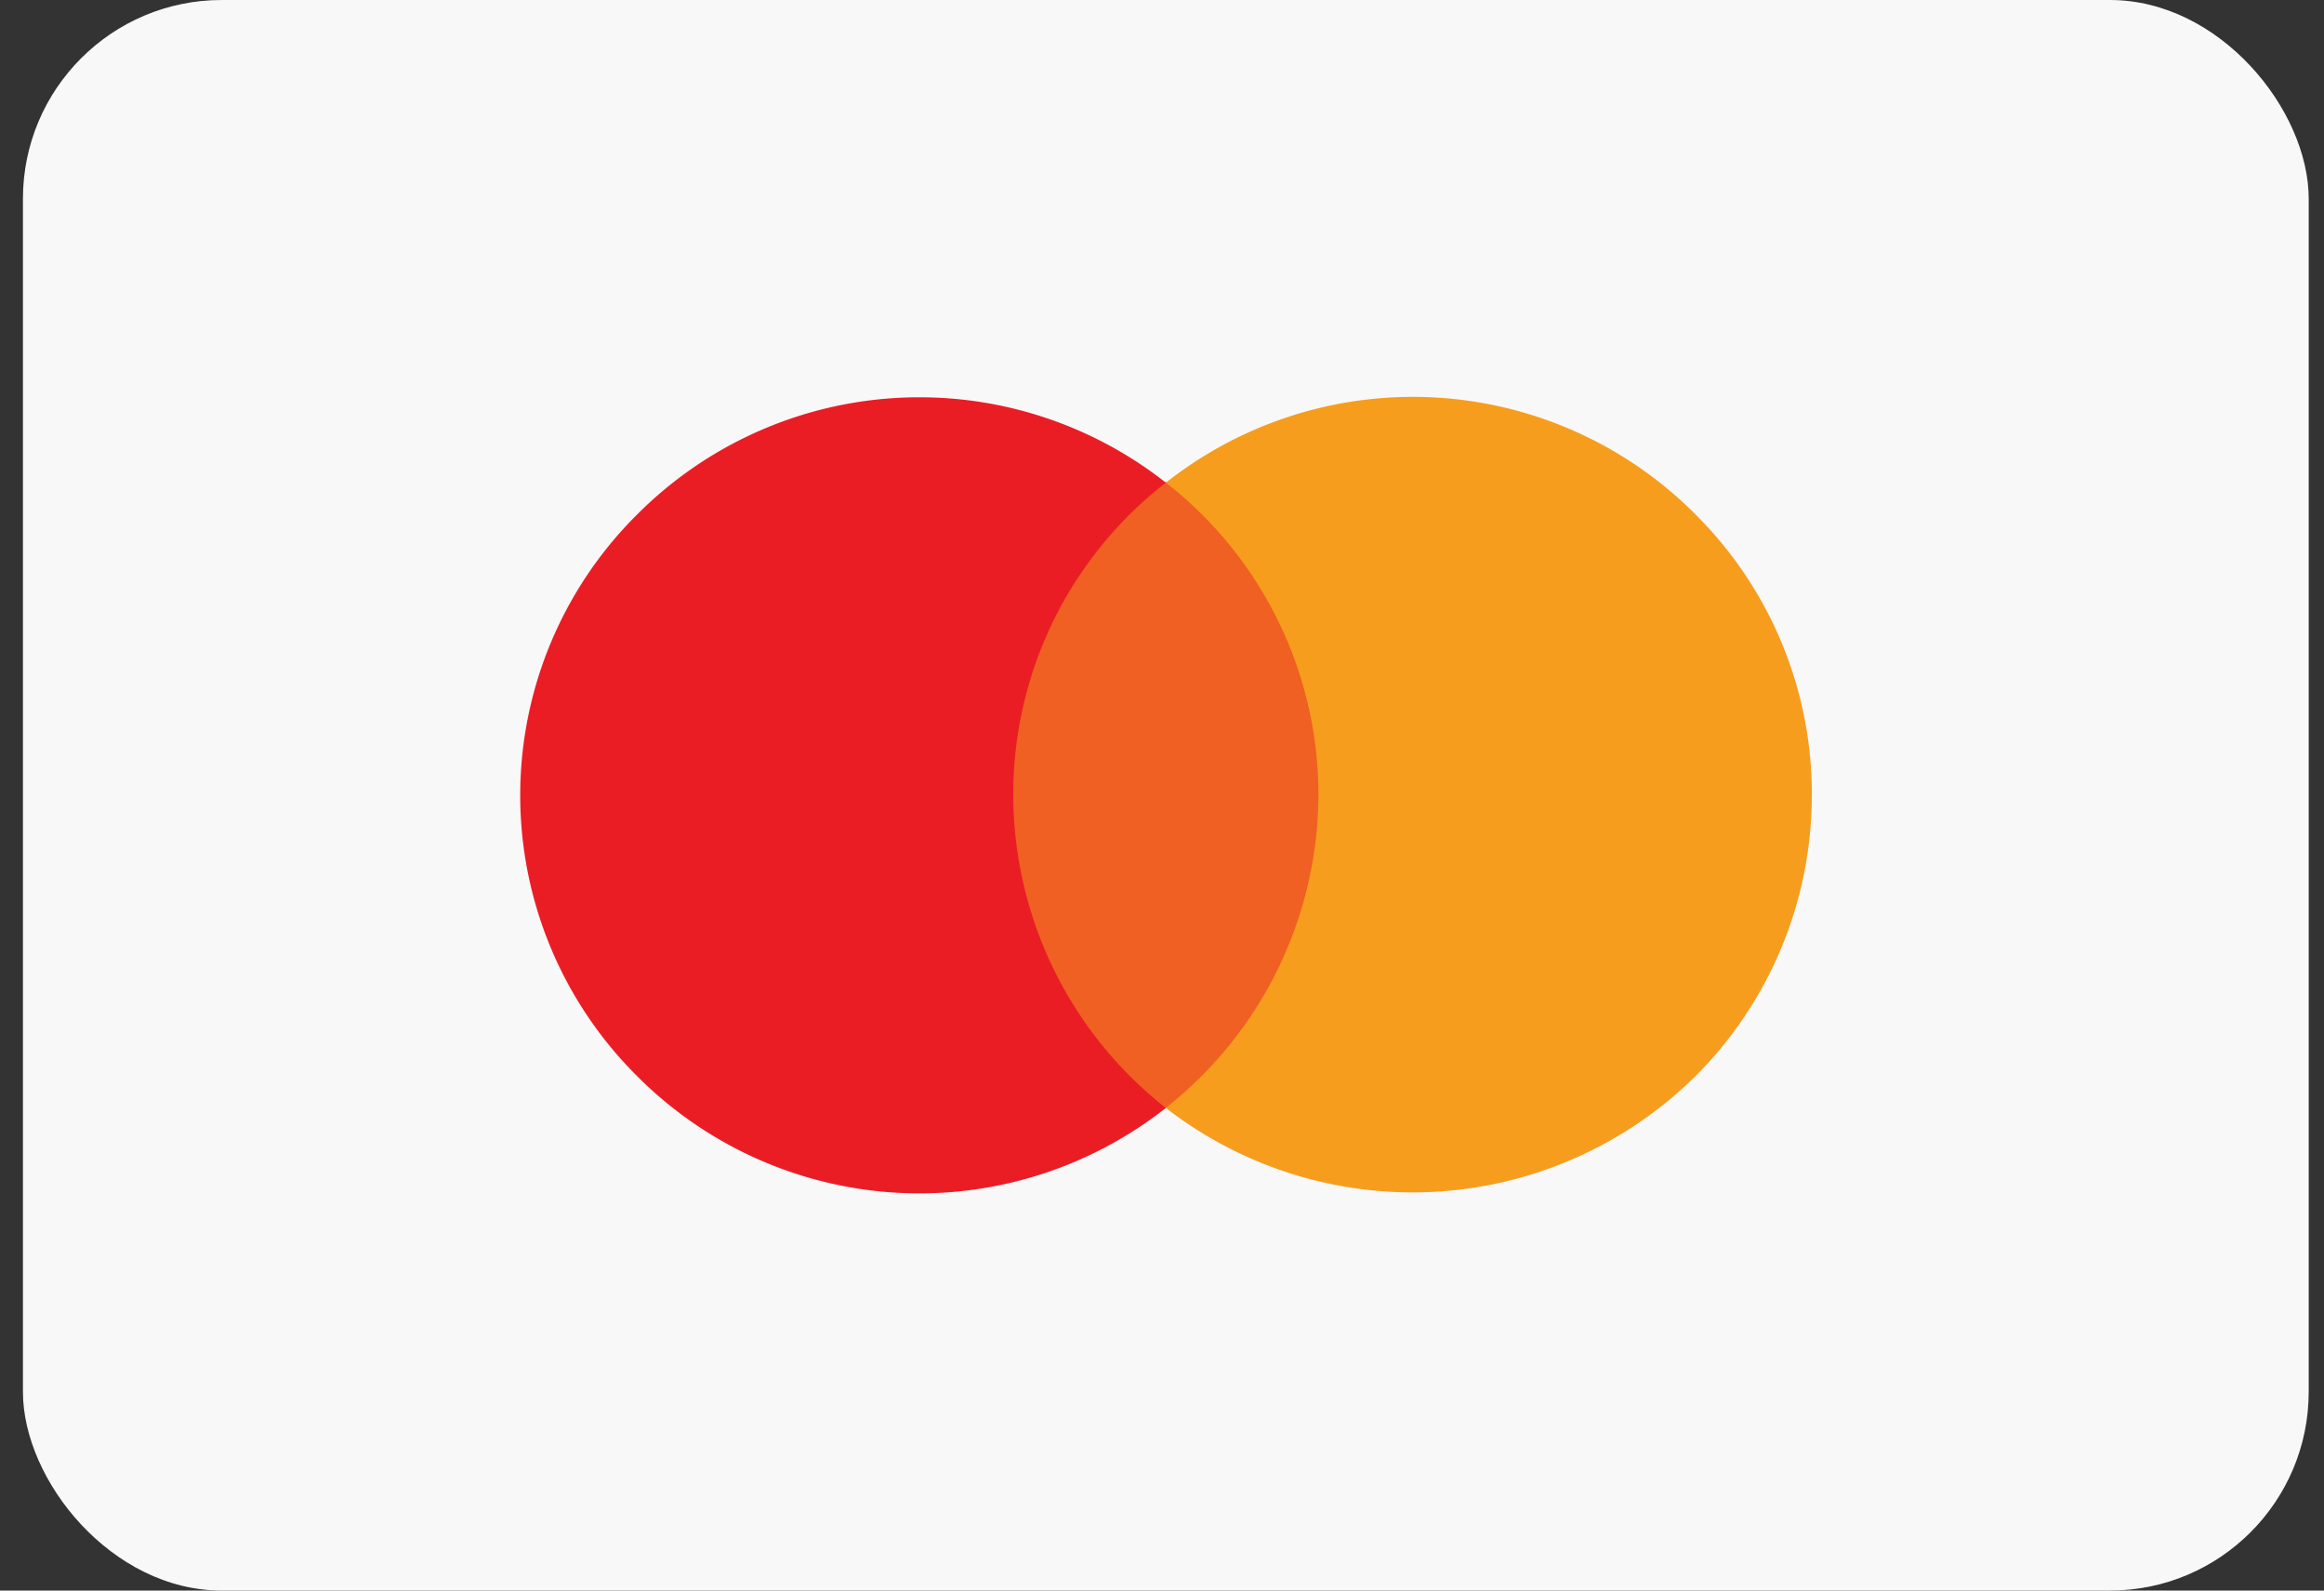
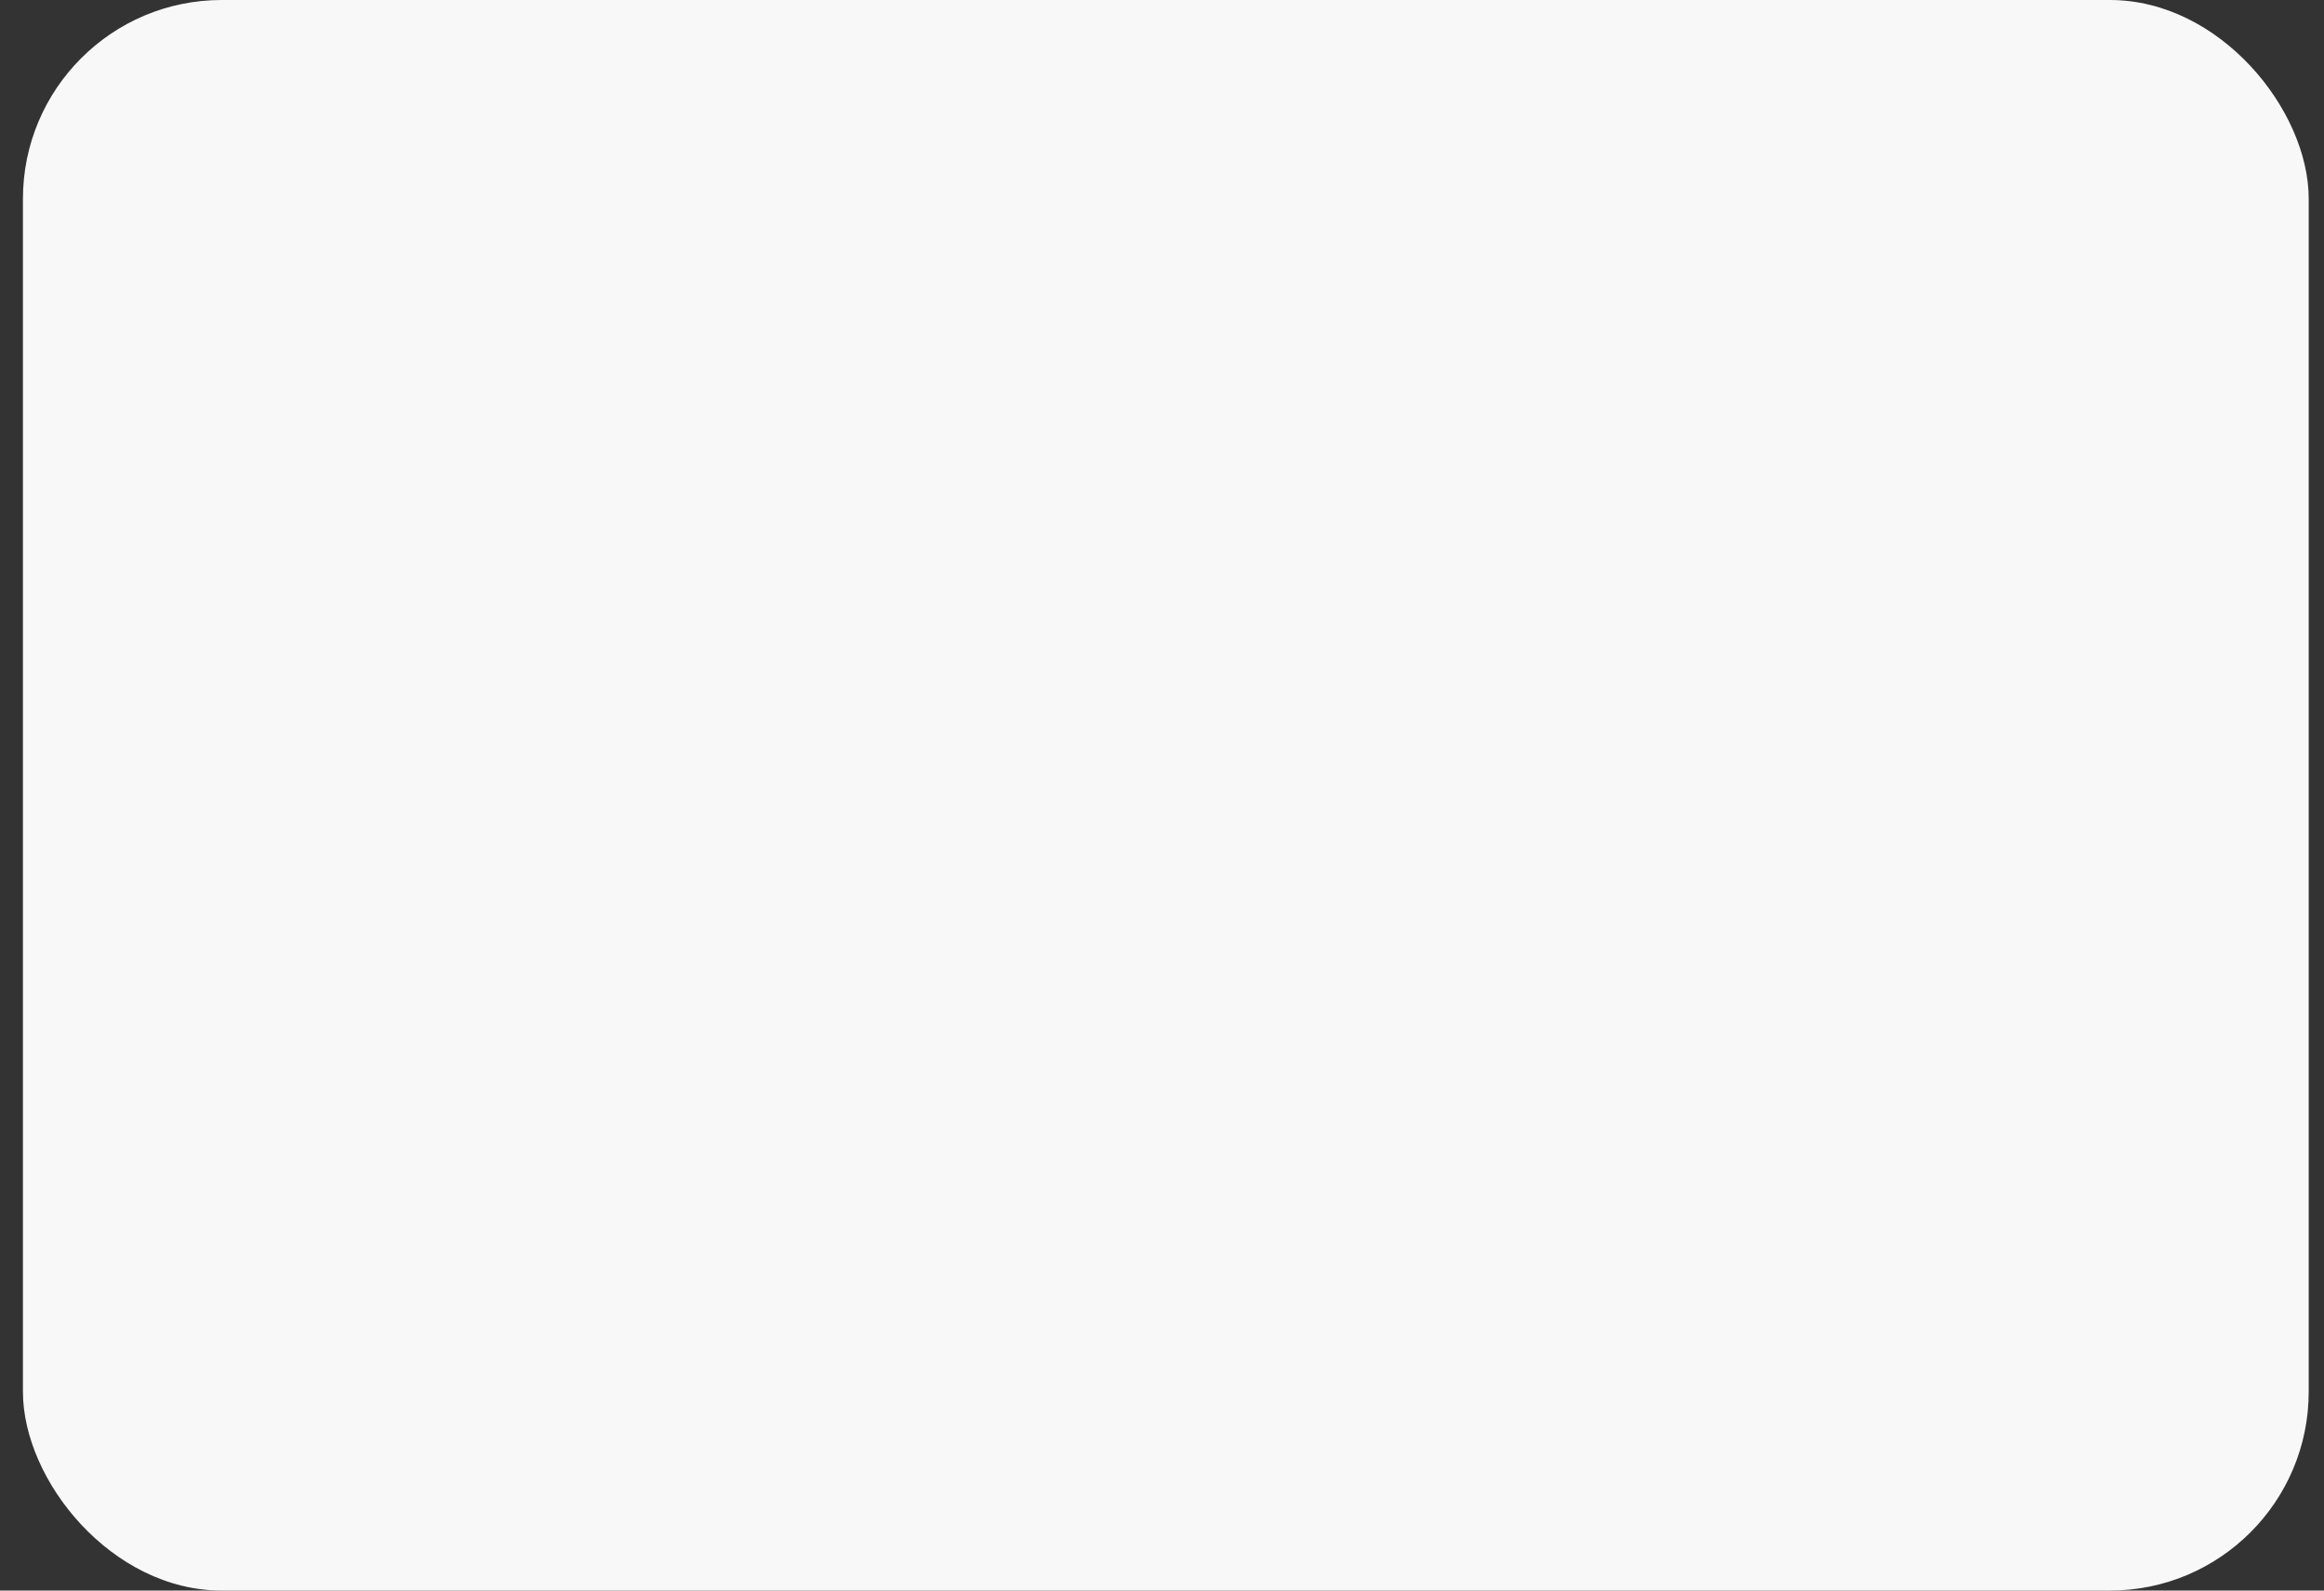
<svg xmlns="http://www.w3.org/2000/svg" width="38" height="26" viewBox="0 0 38 26" fill="none">
  <rect x="0" y="0" width="38" height="26" fill="#333333" stroke="none" />
  <rect x=".375" width="37.375" height="26" rx="3.25" fill="#F8F8F8" />
  <g clip-path="url(#mdeamu1wua)">
    <path d="M2.813 2.438h32.5v21.125h-32.5V2.438z" fill="#F8F8F8" />
-     <path d="M15.918 18.111h6.289V7.881h-6.289V18.112z" fill="#F06022" />
+     <path d="M15.918 18.111h6.289h-6.289V18.112z" fill="#F06022" />
    <path d="M16.568 13a6.443 6.443 0 0 1 2.495-5.11 6.516 6.516 0 0 0-8.653.528 6.467 6.467 0 0 0 0 9.165 6.515 6.515 0 0 0 8.653.528 6.516 6.516 0 0 1-2.495-5.11z" fill="#EA1D25" />
-     <path d="M29.625 13a6.488 6.488 0 0 1-1.901 4.59 6.582 6.582 0 0 1-8.662.52A6.54 6.54 0 0 0 21.558 13a6.467 6.467 0 0 0-2.494-5.11 6.516 6.516 0 0 1 8.66.52A6.445 6.445 0 0 1 29.626 13z" fill="#F79D1D" />
  </g>
  <defs>
    <clipPath id="mdeamu1wua">
-       <path fill="#fff" transform="translate(2.813 2.438)" d="M0 0h32.5v21.125H0z" />
-     </clipPath>
+       </clipPath>
  </defs>
</svg>